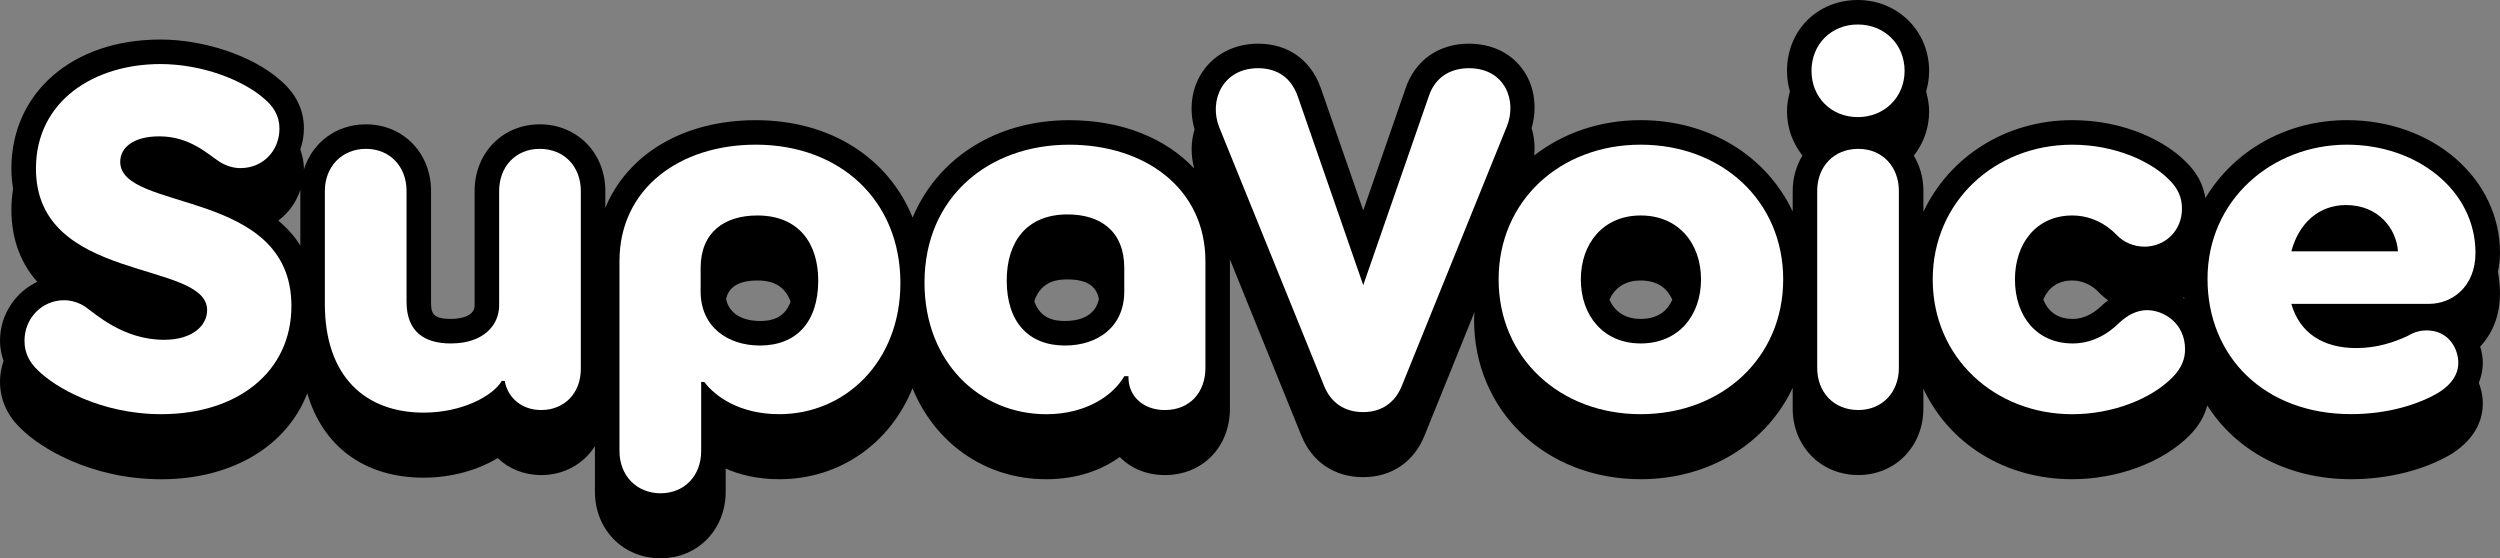
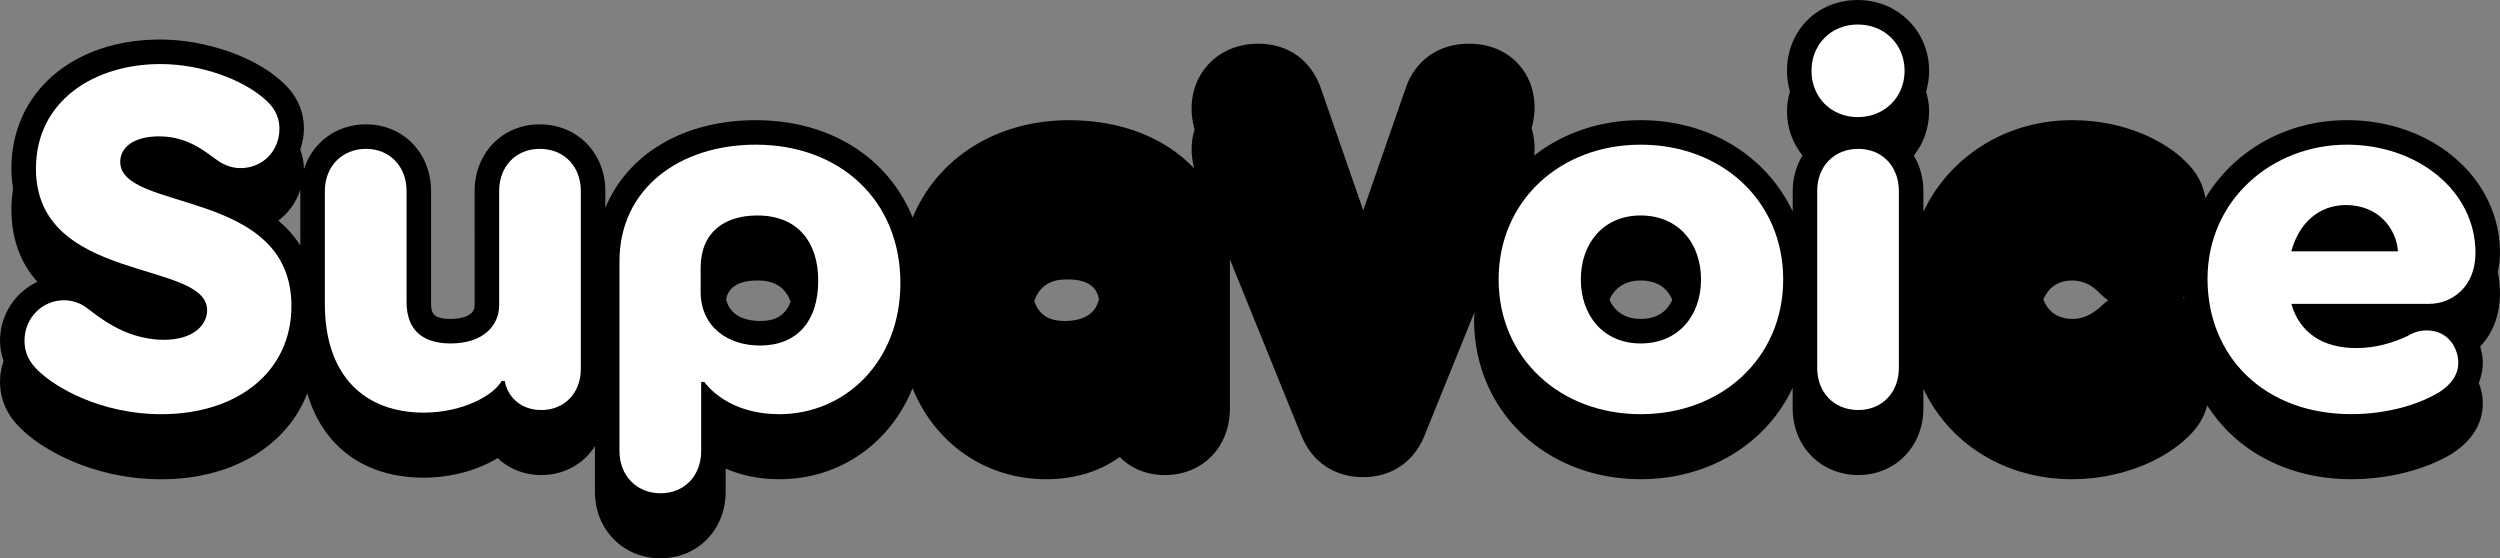
<svg xmlns="http://www.w3.org/2000/svg" version="1.1" x="0px" y="0px" viewBox="0 0 100 22.332" style="enable-background:new 0 0 100 22.332;" xml:space="preserve">
  <rect x="0" y="0" width="100" height="22.332" fill="#808080" stroke="none" />
  <style type="text/css">
	.st0{fill:#FFFFFF;}
	.st1{clip-path:url(#SVGID_00000163054985669647505210000004566267283706816692_);}
	.st2{clip-path:url(#SVGID_00000018932498209233860450000002566315038188046771_);fill:#3A93D0;}
	.st3{clip-path:url(#SVGID_00000018932498209233860450000002566315038188046771_);fill:#1D87C8;}
	.st4{clip-path:url(#SVGID_00000018932498209233860450000002566315038188046771_);fill:#0D71BA;}
	.st5{clip-path:url(#SVGID_00000018932498209233860450000002566315038188046771_);fill:#0068A1;}
	.st6{clip-path:url(#SVGID_00000018932498209233860450000002566315038188046771_);fill:#005888;}
	.st7{clip-path:url(#SVGID_00000018932498209233860450000002566315038188046771_);fill:#04476D;}
	.st8{clip-path:url(#SVGID_00000133530085423063827030000014051965146028353202_);}
	.st9{clip-path:url(#SVGID_00000039825886844318249000000007518284499960751758_);fill:#020203;}
	.st10{clip-path:url(#SVGID_00000133530085423063827030000014051965146028353202_);fill:#FFFFFF;}
	.st11{clip-path:url(#SVGID_00000133530085423063827030000014051965146028353202_);fill:#C3E8F8;}
	.st12{clip-path:url(#SVGID_00000133530085423063827030000014051965146028353202_);fill:#020203;}
	.st13{clip-path:url(#SVGID_00000166643299513580779150000003208515442882537151_);}
	.st14{clip-path:url(#SVGID_00000018952242683509956890000017162341570010856099_);fill:#FFFFFF;}
	.st15{clip-path:url(#SVGID_00000018952242683509956890000017162341570010856099_);}
	.st16{clip-path:url(#SVGID_00000018952242683509956890000017162341570010856099_);fill:#020203;}
	.st17{clip-path:url(#SVGID_00000072261721529071946460000003419762595799051409_);}
	.st18{clip-path:url(#SVGID_00000006685271240948850150000005448160619488307117_);}
	.st19{clip-path:url(#SVGID_00000148657897028416880710000011050242294837245613_);fill:#020203;}
	.st20{clip-path:url(#SVGID_00000049183963744796737430000003354534420992046782_);}
	.st21{clip-path:url(#SVGID_00000107582156254435467570000016649704690366618280_);fill:#FFFFFF;}
	.st22{clip-path:url(#SVGID_00000107582156254435467570000016649704690366618280_);fill:#C3E8F8;}
	.st23{clip-path:url(#SVGID_00000107582156254435467570000016649704690366618280_);}
	.st24{clip-path:url(#SVGID_00000107582156254435467570000016649704690366618280_);fill:#020203;}
	.st25{display:none;}
	.st26{display:inline;}
</style>
  <g id="supavoice_00000088844482138208128490000010192300693339064754_">
</g>
  <g id="supavoice_00000110471382530525534720000008547965372118824597_">
</g>
  <g id="supavoice_x2B_icon">
</g>
  <g id="supavoice-white">
</g>
  <g id="supavoice-icon-color">
</g>
  <g id="supavoice-text">
    <g id="supavoic">
      <path id="shadow" d="M99.915,10.872c0.052-0.236,0.085-0.485,0.085-0.756c0-2.977-2.688-5.31-6.12-5.31    c-2.448,0-4.537,1.24-5.664,3.116c-0.089-0.554-0.349-1.041-0.805-1.473c-0.785-0.785-2.4-1.643-4.524-1.643    c-2.675,0-4.921,1.484-5.951,3.665V7.639c0-0.53-0.142-1.01-0.383-1.416c0.384-0.482,0.612-1.094,0.612-1.77    c0-0.278-0.051-0.54-0.122-0.792c0.078-0.262,0.122-0.539,0.122-0.829C77.164,1.244,75.911,0,74.312,0    c-1.615,0-2.832,1.218-2.832,2.832c0,0.291,0.043,0.567,0.117,0.827c-0.069,0.252-0.117,0.514-0.117,0.794    c0,0.688,0.24,1.286,0.618,1.767c-0.244,0.407-0.39,0.887-0.39,1.419v0.823c-1.031-2.196-3.305-3.656-6.082-3.656    c-1.652,0-3.118,0.527-4.257,1.412c0.034-0.372,0.003-0.744-0.105-1.091c0.225-0.786,0.129-1.633-0.305-2.279    c-0.478-0.71-1.261-1.101-2.205-1.101c-1.211,0-2.158,0.671-2.533,1.795l-1.691,4.873l-1.695-4.885    c-0.398-1.134-1.312-1.783-2.509-1.783c-0.927,0-1.735,0.405-2.217,1.111c-0.455,0.666-0.558,1.515-0.325,2.319    c-0.155,0.497-0.156,1.034-0.016,1.561c-1.141-1.211-2.893-1.931-5.001-1.931c-2.942,0-5.278,1.538-6.262,3.895    c-0.965-2.381-3.28-3.895-6.274-3.895c-2.907,0-5.136,1.37-6.018,3.507V7.639c0-1.52-1.128-2.666-2.624-2.666    c-1.484,0-2.604,1.146-2.604,2.666V9.26v2.957c0,0.501-0.732,0.54-0.956,0.54c-0.749,0-0.787-0.26-0.787-0.685V9.26V7.639    c0-1.52-1.119-2.666-2.604-2.666c-1.194,0-2.143,0.735-2.482,1.801c0-0.004,0.001-0.007,0.001-0.011    c0-0.277-0.059-0.536-0.145-0.785c0.088-0.262,0.145-0.54,0.145-0.836c0-0.762-0.329-1.421-0.977-1.961    c-1.088-0.951-3.011-1.6-4.769-1.6c-3.506,0-5.955,2.123-5.955,5.163c0,0.288,0.028,0.554,0.068,0.808    c-0.04,0.263-0.068,0.533-0.068,0.813c0,1.273,0.414,2.204,1.036,2.908C0.615,11.687,0,12.586,0,13.633    c0,0.284,0.056,0.549,0.142,0.804C0.057,14.695,0,14.967,0,15.254c0,0.734,0.287,1.374,0.853,1.903    c0.73,0.732,2.763,2.013,5.6,2.013c2.857,0,5.032-1.348,5.838-3.438c0.618,2.115,2.278,3.375,4.657,3.375    c1.095,0,2.171-0.301,2.958-0.784c0.443,0.426,1.058,0.68,1.744,0.68c0.921,0,1.698-0.45,2.147-1.156v0.198v1.621    c0,1.52,1.129,2.666,2.626,2.666c1.484,0,2.604-1.146,2.604-2.666v-0.923c0.559,0.246,1.267,0.426,2.141,0.426    c2.447,0,4.447-1.455,5.333-3.638c0.892,2.183,2.896,3.638,5.348,3.638c1.254,0,2.237-0.377,2.942-0.89    c0.439,0.453,1.073,0.724,1.802,0.724c1.509,0,2.604-1.121,2.604-2.666v-1.621V12.07v-1.621c0-0.028-0.004-0.054-0.004-0.082    l2.866,7.067c0.428,1.05,1.327,1.652,2.469,1.652c1.129,0,2.021-0.602,2.448-1.651l2.002-4.946    c-0.005,0.103-0.015,0.205-0.015,0.309c0,3.632,2.864,6.37,6.662,6.37c2.777,0,5.051-1.459,6.082-3.656v0.823    c0,1.52,1.128,2.666,2.624,2.666c1.484,0,2.604-1.146,2.604-2.666V15.55c1.02,2.175,3.241,3.618,5.951,3.618    c1.818,0,3.615-0.669,4.689-1.745c0.37-0.37,0.601-0.77,0.716-1.206c1.147,1.811,3.222,2.951,5.754,2.951    c1.481,0,2.947-0.37,4.022-1.014c1.034-0.659,1.246-1.465,1.246-2.027c0-0.277-0.061-0.553-0.161-0.816    c0.119-0.292,0.161-0.57,0.161-0.805c0-0.217-0.043-0.433-0.105-0.644c0.474-0.506,0.791-1.216,0.791-2.125    C100,11.442,99.966,11.154,99.915,10.872z M82.887,11.22c0.535,0,0.894,0.292,1.06,0.466c0.115,0.123,0.243,0.232,0.38,0.328    c-0.073,0.057-0.147,0.107-0.217,0.173c-0.273,0.273-0.679,0.57-1.203,0.57c-0.688,0-1.015-0.377-1.176-0.774    C81.914,11.549,82.275,11.22,82.887,11.22z M87.37,11.944c-0.015-0.011-0.031-0.019-0.046-0.029    c0.014-0.011,0.029-0.02,0.042-0.031C87.369,11.904,87.368,11.924,87.37,11.944z M65.626,12.757c-0.663,0-1.052-0.332-1.249-0.769    c0.197-0.437,0.586-0.768,1.249-0.768c0.739,0,1.093,0.373,1.267,0.768C66.719,12.384,66.365,12.757,65.626,12.757z M42.599,12.84    c-0.442,0-0.992-0.102-1.229-0.792c0.282-0.855,1.016-0.871,1.334-0.871c0.883,0,1.168,0.357,1.253,0.786    C43.798,12.715,43.061,12.84,42.599,12.84z M30.397,12.84c-0.374,0-1.186-0.097-1.355-0.879c0.078-0.349,0.34-0.741,1.252-0.741    c0.288,0,1.038,0.015,1.33,0.846C31.383,12.742,30.836,12.84,30.397,12.84z M12.013,7.639V9.26v0.565    c-0.239-0.394-0.547-0.714-0.88-1.003c0.413-0.307,0.722-0.738,0.886-1.245C12.019,7.599,12.013,7.618,12.013,7.639z" />
      <g id="supavoice_00000011016642747647873680000003402372101428891800_">
        <g>
          <path class="st0" d="M11.657,12.238c0,2.643-2.165,4.329-5.204,4.329c-2.455,0-4.287-1.103-4.931-1.749      c-0.334-0.312-0.542-0.686-0.542-1.186c0-0.915,0.708-1.623,1.583-1.623c0.312,0,0.603,0.105,0.832,0.251      c0.395,0.269,1.518,1.332,3.163,1.332c1.164,0,1.727-0.583,1.727-1.186c0-2.02-6.847-1.062-6.847-5.661      c0-2.726,2.352-4.183,4.975-4.183c1.684,0,3.308,0.645,4.141,1.373c0.374,0.312,0.624,0.687,0.624,1.207      c0,0.895-0.666,1.582-1.561,1.582c-0.249,0-0.52-0.063-0.832-0.249c-0.5-0.334-1.208-1.021-2.415-1.021      c-1.02,0-1.561,0.437-1.561,1.021C4.81,8.493,11.657,7.516,11.657,12.238z" />
        </g>
        <g>
          <path class="st0" d="M23.233,7.639v7.118c0,0.978-0.666,1.644-1.583,1.644c-0.852,0-1.352-0.563-1.456-1.145v-0.02H20.07      c-0.332,0.583-1.561,1.269-3.121,1.269c-2.309,0-3.955-1.415-3.955-4.35V7.639c0-0.978,0.688-1.685,1.645-1.685      s1.623,0.707,1.623,1.685v4.433c0,1.208,0.727,1.666,1.767,1.666c1.332,0,1.937-0.749,1.937-1.52V7.639      c0-0.978,0.666-1.685,1.623-1.685C22.567,5.954,23.233,6.662,23.233,7.639z" />
        </g>
        <g>
          <path class="st0" d="M30.231,5.787c3.372,0,5.785,2.226,5.785,5.536c0,3.143-2.206,5.244-4.848,5.244      c-1.583,0-2.56-0.708-2.997-1.289h-0.124v2.767c0,0.978-0.666,1.686-1.623,1.686s-1.645-0.708-1.645-1.686v-7.596      C24.779,7.536,27.193,5.787,30.231,5.787z M30.397,13.821c1.457,0,2.332-0.937,2.332-2.601c0-1.478-0.771-2.601-2.435-2.601      c-1.311,0-2.269,0.666-2.269,2.101v0.937C28.025,13.092,29.128,13.821,30.397,13.821z" />
        </g>
        <g>
-           <path class="st0" d="M36.98,11.303c0-3.413,2.56-5.515,5.786-5.515c3.038,0,5.451,1.749,5.451,4.661v4.267      c0,0.978-0.624,1.686-1.623,1.686c-0.852,0-1.456-0.542-1.456-1.311v-0.042h-0.168c-0.415,0.729-1.478,1.52-3.121,1.52      C39.186,16.567,36.98,14.487,36.98,11.303z M42.599,13.821c1.291,0,2.372-0.729,2.372-2.164V10.72      c0-1.478-0.956-2.143-2.267-2.143c-1.666,0-2.435,1.123-2.435,2.643C40.269,12.884,41.143,13.821,42.599,13.821z" />
-         </g>
+           </g>
        <g>
-           <path class="st0" d="M60.273,5.059l-4.204,10.385c-0.271,0.666-0.812,1.04-1.54,1.04c-0.749,0-1.289-0.374-1.561-1.04      L48.765,5.08c-0.415-1.062,0.146-2.352,1.561-2.352c0.583,0,1.269,0.23,1.583,1.124l2.621,7.554l2.621-7.554      c0.291-0.874,1-1.124,1.603-1.124C60.211,2.728,60.688,4.04,60.273,5.059z" />
-         </g>
+           </g>
        <g>
          <path class="st0" d="M59.945,11.177c0-3.141,2.457-5.39,5.681-5.39c3.247,0,5.702,2.248,5.702,5.39      c0,3.143-2.455,5.39-5.702,5.39C62.401,16.567,59.945,14.321,59.945,11.177z M65.626,13.738c1.52,0,2.415-1.123,2.415-2.56      c0-1.435-0.895-2.559-2.415-2.559c-1.498,0-2.393,1.123-2.393,2.559C63.233,12.614,64.128,13.738,65.626,13.738z" />
        </g>
        <g>
          <path class="st0" d="M72.46,2.832c0-1.061,0.79-1.852,1.852-1.852c1.061,0,1.872,0.791,1.872,1.852      c0,1.062-0.812,1.852-1.872,1.852C73.249,4.684,72.46,3.894,72.46,2.832z M72.688,7.639c0-0.978,0.666-1.685,1.644-1.685      c0.957,0,1.623,0.707,1.623,1.685v7.076c0,0.978-0.666,1.686-1.623,1.686c-0.978,0-1.644-0.708-1.644-1.686V7.639z" />
        </g>
        <g>
-           <path class="st0" d="M82.887,8.619c-1.415,0-2.289,1.101-2.289,2.559c0,1.478,0.874,2.56,2.309,2.56      c0.729,0,1.374-0.334,1.872-0.834c0.334-0.312,0.708-0.498,1.103-0.498c0.666,0,1.52,0.52,1.52,1.561      c0,0.354-0.105,0.729-0.52,1.144c-0.832,0.834-2.352,1.457-3.995,1.457c-3.08,0-5.578-2.247-5.578-5.39      c0-3.121,2.498-5.39,5.578-5.39c1.747,0,3.163,0.688,3.85,1.374c0.395,0.374,0.541,0.749,0.541,1.186      c0,0.895-0.686,1.518-1.498,1.518c-0.417,0-0.832-0.166-1.123-0.478C84.219,8.931,83.594,8.619,82.887,8.619z" />
-         </g>
+           </g>
        <g>
          <path class="st0" d="M93.88,5.787c2.809,0,5.139,1.832,5.139,4.329c0,1.372-0.957,2.038-1.852,2.038h-5.514      c0.332,1.166,1.269,1.769,2.601,1.769c0.812,0,1.498-0.229,2.038-0.478c0.313-0.188,0.563-0.229,0.771-0.229      c0.915,0,1.269,0.769,1.269,1.289c0,0.457-0.249,0.854-0.769,1.186c-0.834,0.5-2.082,0.874-3.518,0.874      c-3.455,0-5.744-2.289-5.744-5.41C88.302,7.994,90.883,5.787,93.88,5.787z M93.838,8.202c-1.103,0-1.893,0.749-2.184,1.852      h4.265C95.858,9.159,95.15,8.202,93.838,8.202z" />
        </g>
      </g>
    </g>
  </g>
</svg>